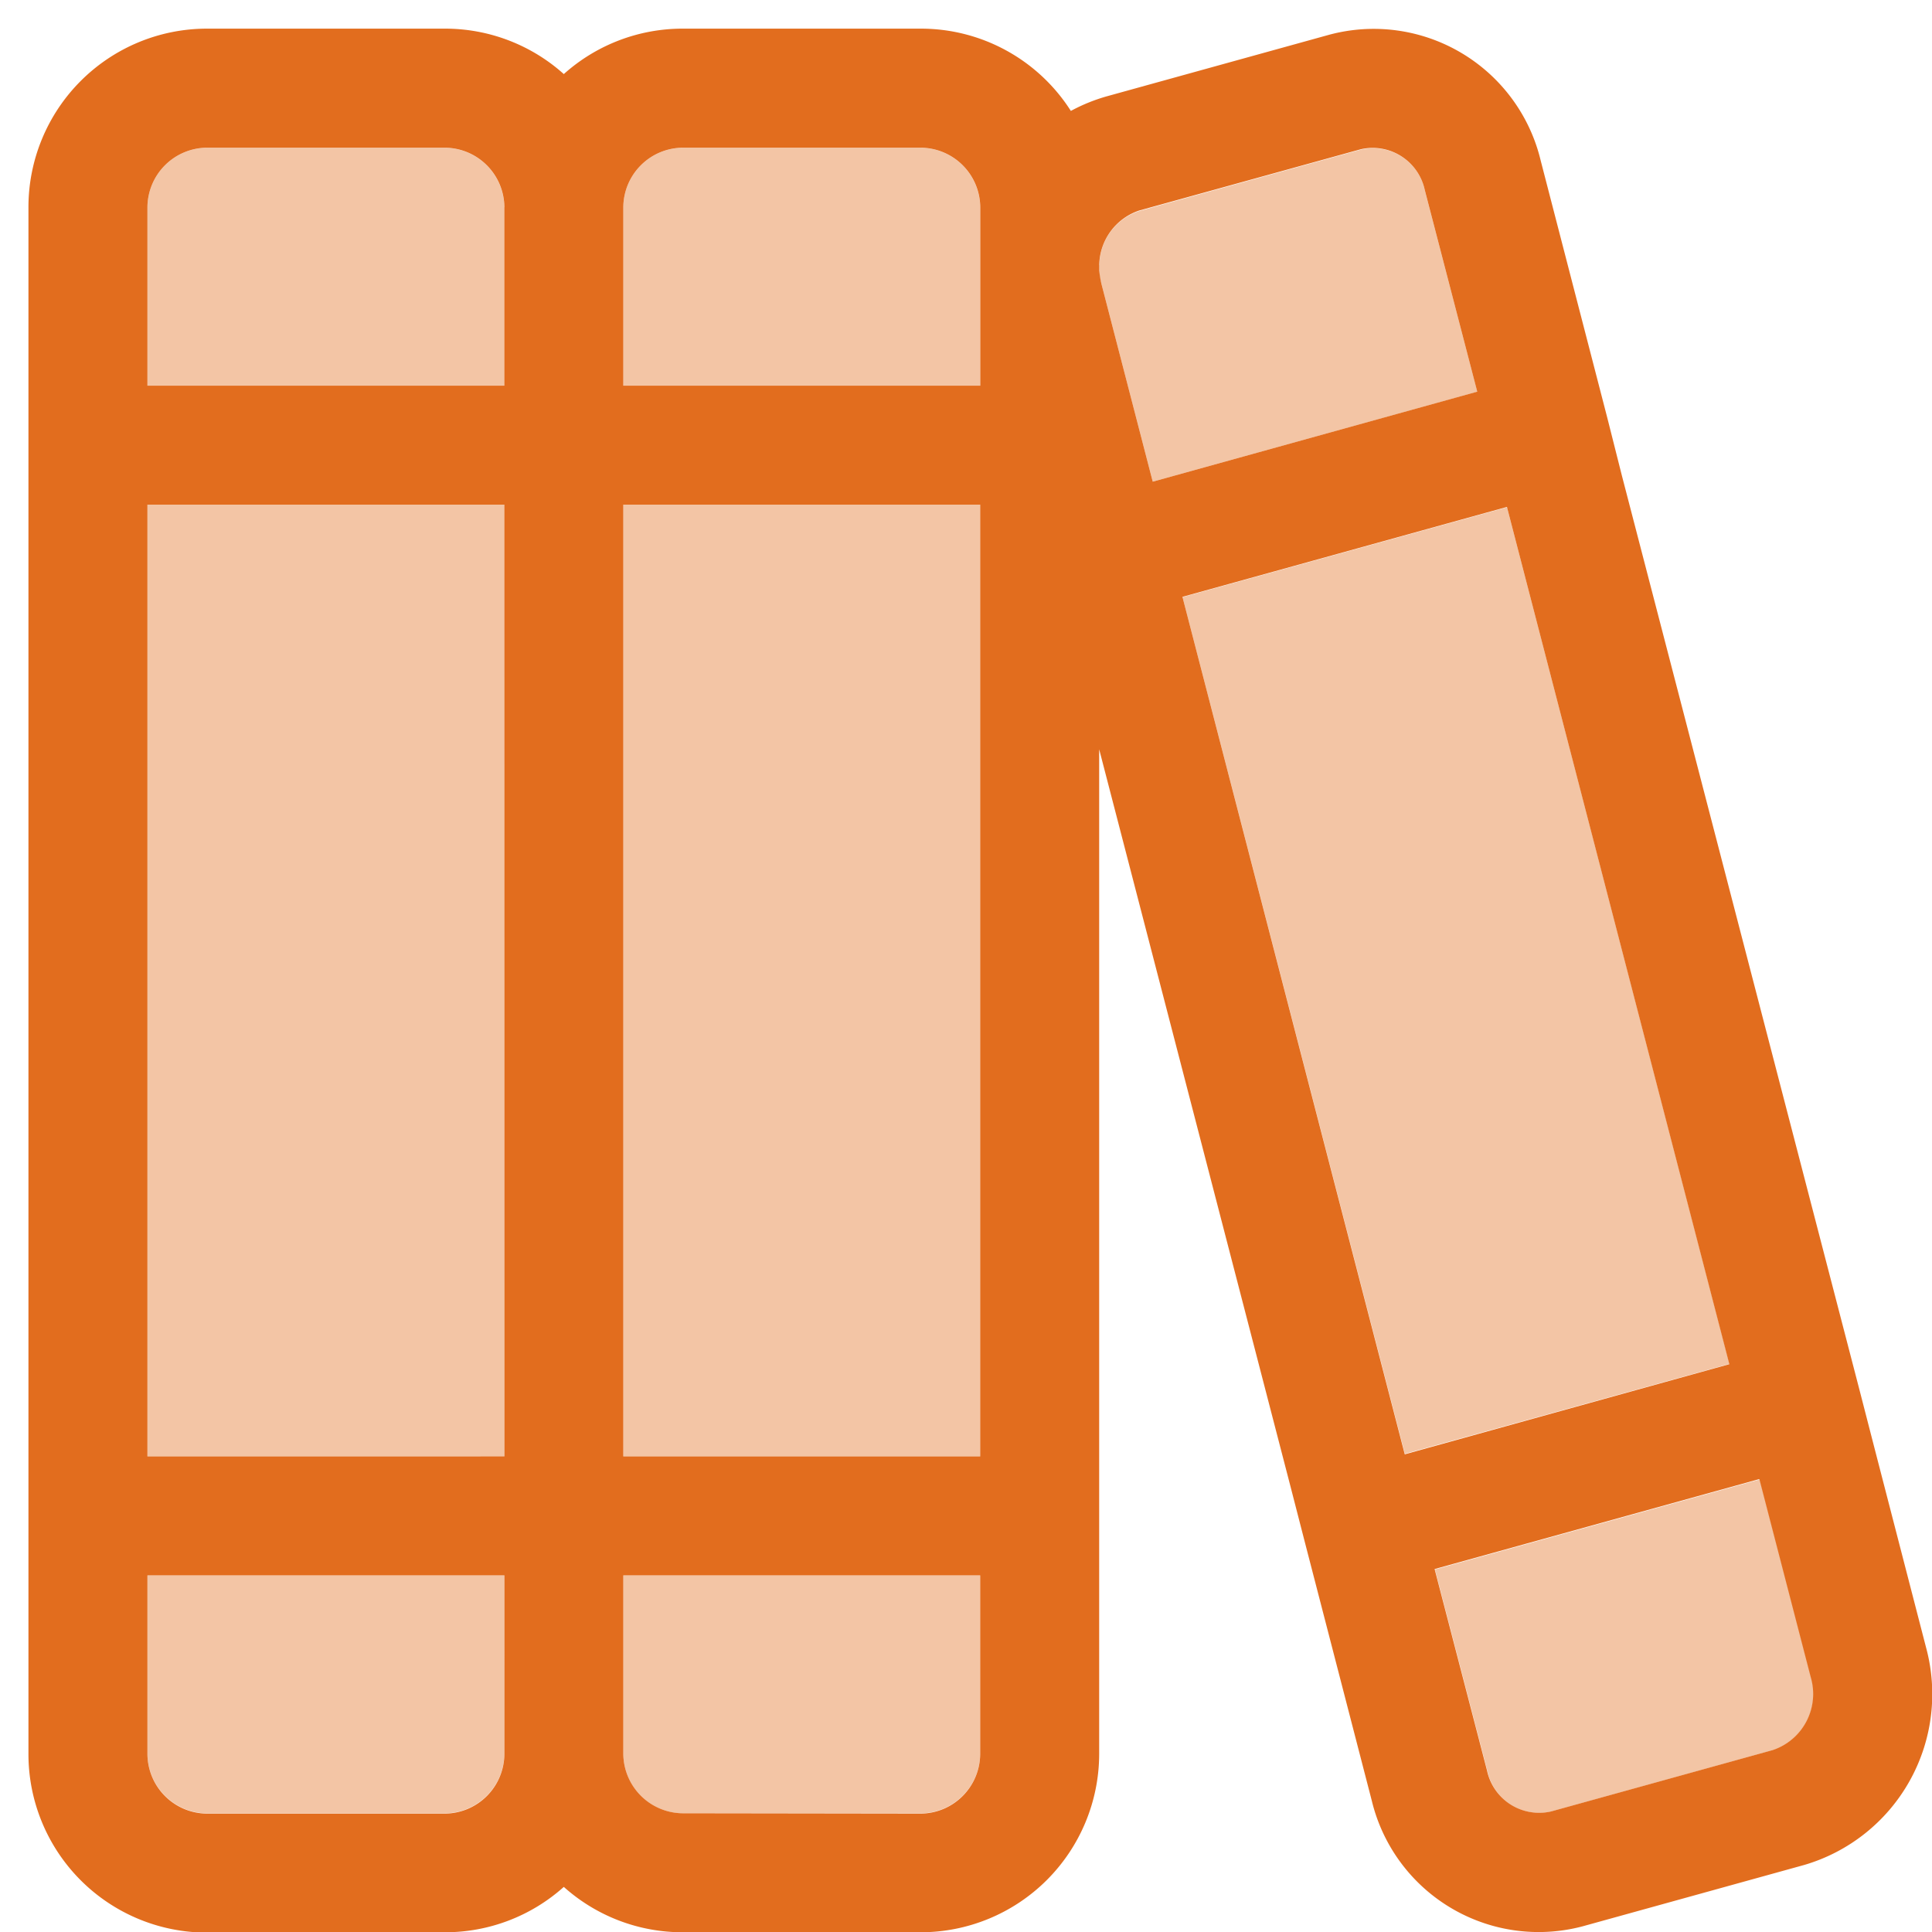
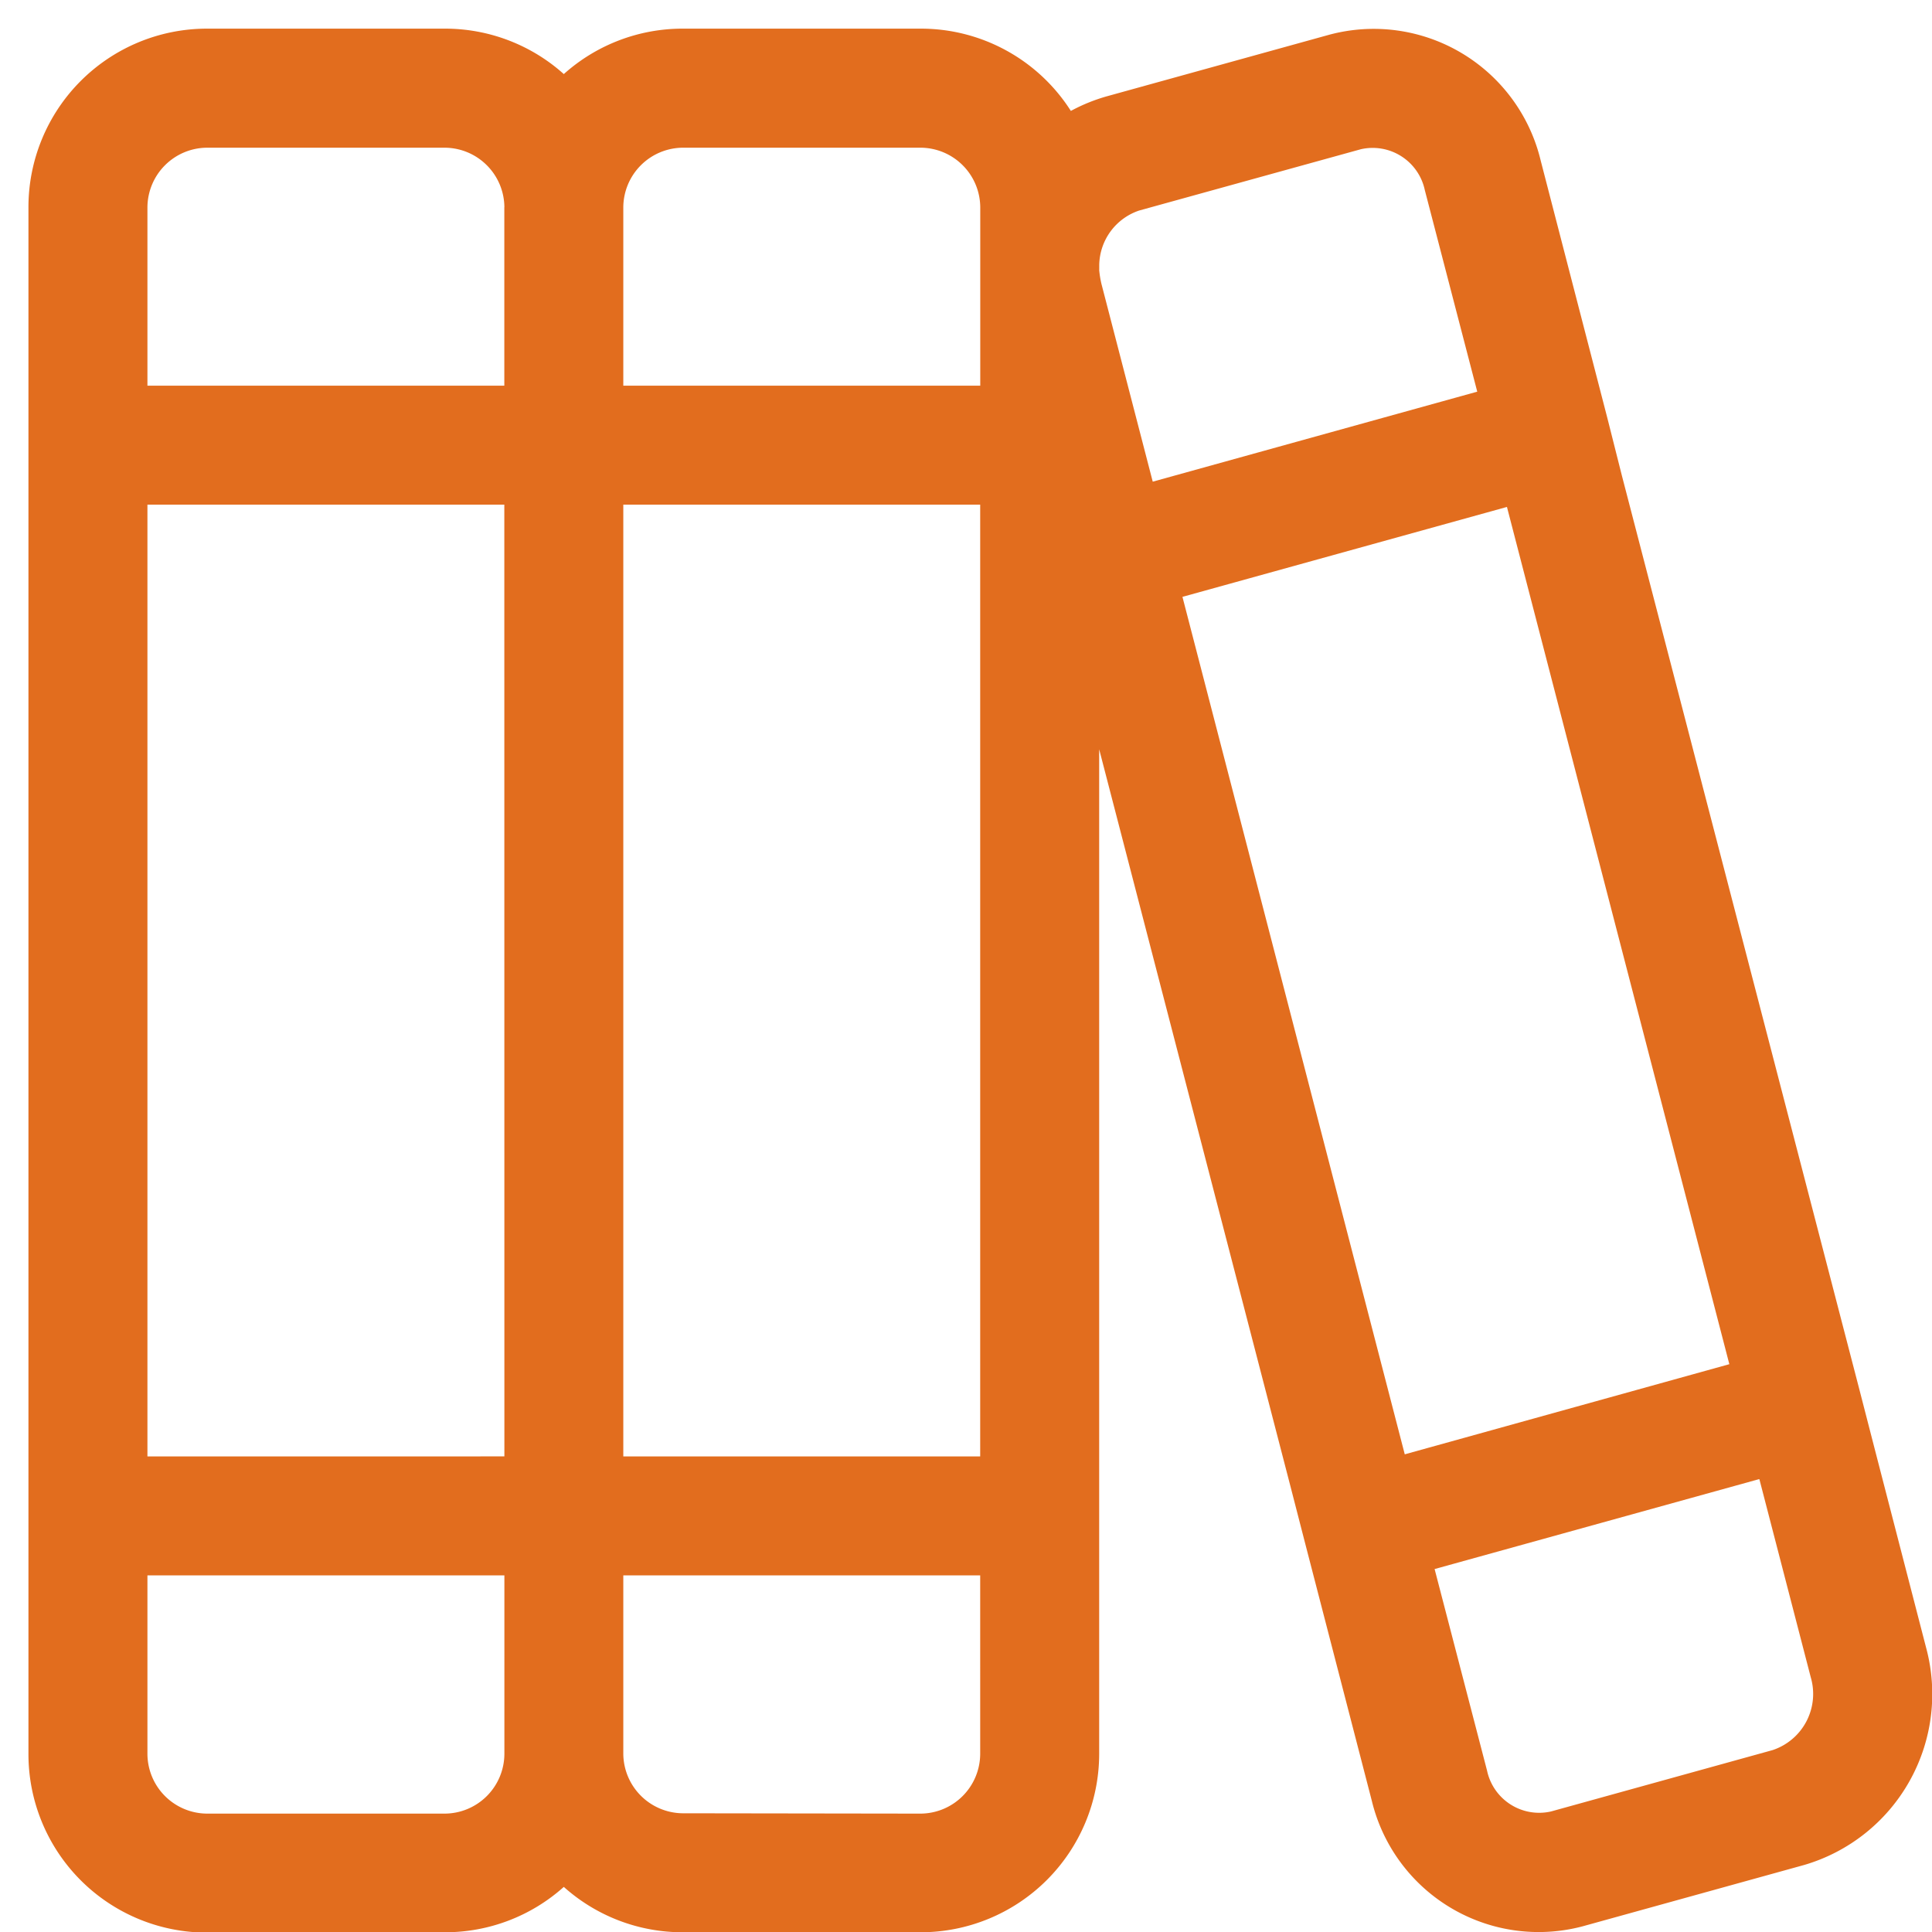
<svg xmlns="http://www.w3.org/2000/svg" viewBox="0 0 29 29">
  <g id="Group_752" data-name="Group 752" transform="translate(0.427 0.43)" clip-path="url(#clip-path)">
    <g id="Group_751" data-name="Group 751" transform="translate(0 0)">
      <g id="Group_750" data-name="Group 750" clip-path="url(#clip-path)">
        <g id="Group_749" data-name="Group 749" transform="translate(1.786 1.788)" opacity="0.4" style="isolation: isolate">
          <g id="Group_748" data-name="Group 748">
            <g id="Group_747" data-name="Group 747" clip-path="url(#clip-path-3)">
-               <path id="Path_21389" data-name="Path 21389" d="M22.45,24.462l.787,3.025a.794.794,0,0,0,.96.614l3.326-.921a.893.893,0,0,0,.575-1.094l-.77-2.969-4.872,1.35ZM18.661,9.869,22,22.732l4.872-1.35L23.533,8.524l-4.872,1.35Zm-1.25-4.983v.073a.731.731,0,0,0,.034.212l.77,2.969,4.872-1.35L22.3,3.77a.794.794,0,0,0-.96-.614l-3.326.921a.863.863,0,0,0-.6.814ZM10.268,24.558v2.678a.9.9,0,0,0,.893.893h3.571a.9.9,0,0,0,.893-.893V24.558Zm0-1.786h5.357V8.485H10.268Zm0-18.751V6.7h5.357V4.021a.9.9,0,0,0-.893-.893H11.161a.9.9,0,0,0-.893.893M3.125,24.558v2.678a.9.9,0,0,0,.893.893H7.589a.9.9,0,0,0,.893-.893V24.558Zm0-1.786H8.482V8.485H3.125Zm0-18.751V6.7H8.482V4.021a.9.9,0,0,0-.893-.893H4.018a.9.9,0,0,0-.893.893" transform="translate(-3.125 -3.128)" fill="#e26d1e" />
-             </g>
+               </g>
          </g>
        </g>
        <path id="Path_21390" data-name="Path 21390" d="M25.983,21.777l.77,2.969a.888.888,0,0,1-.574,1.094l-3.326.921a.8.8,0,0,1-.959-.614l-.787-3.025,4.872-1.35ZM22.194,7.184l3.337,12.863L20.659,21.4,17.322,8.529l4.872-1.35ZM14.286,21.431H8.929V7.145h5.357ZM7.143,2.68V5.359H1.786V2.68a.9.9,0,0,1,.893-.893H6.251a.9.9,0,0,1,.893.893m0,18.751H1.786V7.145H7.143Zm2.678,5.357a.9.9,0,0,1-.893-.893V23.217h5.357V25.9a.9.9,0,0,1-.893.893Zm4.465-23.2h0V5.359H8.929V2.68a.9.9,0,0,1,.893-.893h3.572a.9.9,0,0,1,.893.893Zm1.786.033V3.545a.878.878,0,0,1,.6-.815L20,1.81a.8.8,0,0,1,.96.614l.787,3.025L16.876,6.8l-.77-2.969a1.48,1.48,0,0,1-.034-.212M6.251,28.574a2.667,2.667,0,0,0,1.785-.681,2.67,2.67,0,0,0,1.786.681h3.572A2.68,2.68,0,0,0,16.072,25.9V10.817l2.869,11.055.223.865,1,3.862a2.577,2.577,0,0,0,3.164,1.886l3.326-.921A2.673,2.673,0,0,0,28.484,24.3l-.776-3-.223-.865L23.918,6.709,23.7,5.845l-1-3.862A2.577,2.577,0,0,0,19.527.091L16.2,1.012a2.644,2.644,0,0,0-.553.223A2.668,2.668,0,0,0,13.394,0H9.822A2.67,2.67,0,0,0,8.036.682,2.667,2.667,0,0,0,6.251,0H2.679A2.68,2.68,0,0,0,0,2.68V25.9a2.68,2.68,0,0,0,2.679,2.679Zm.893-5.357V25.9a.9.9,0,0,1-.893.893H2.679a.9.9,0,0,1-.893-.893V23.217Z" transform="translate(0 0)" fill="#e26d1e" />
      </g>
    </g>
  </g>
</svg>